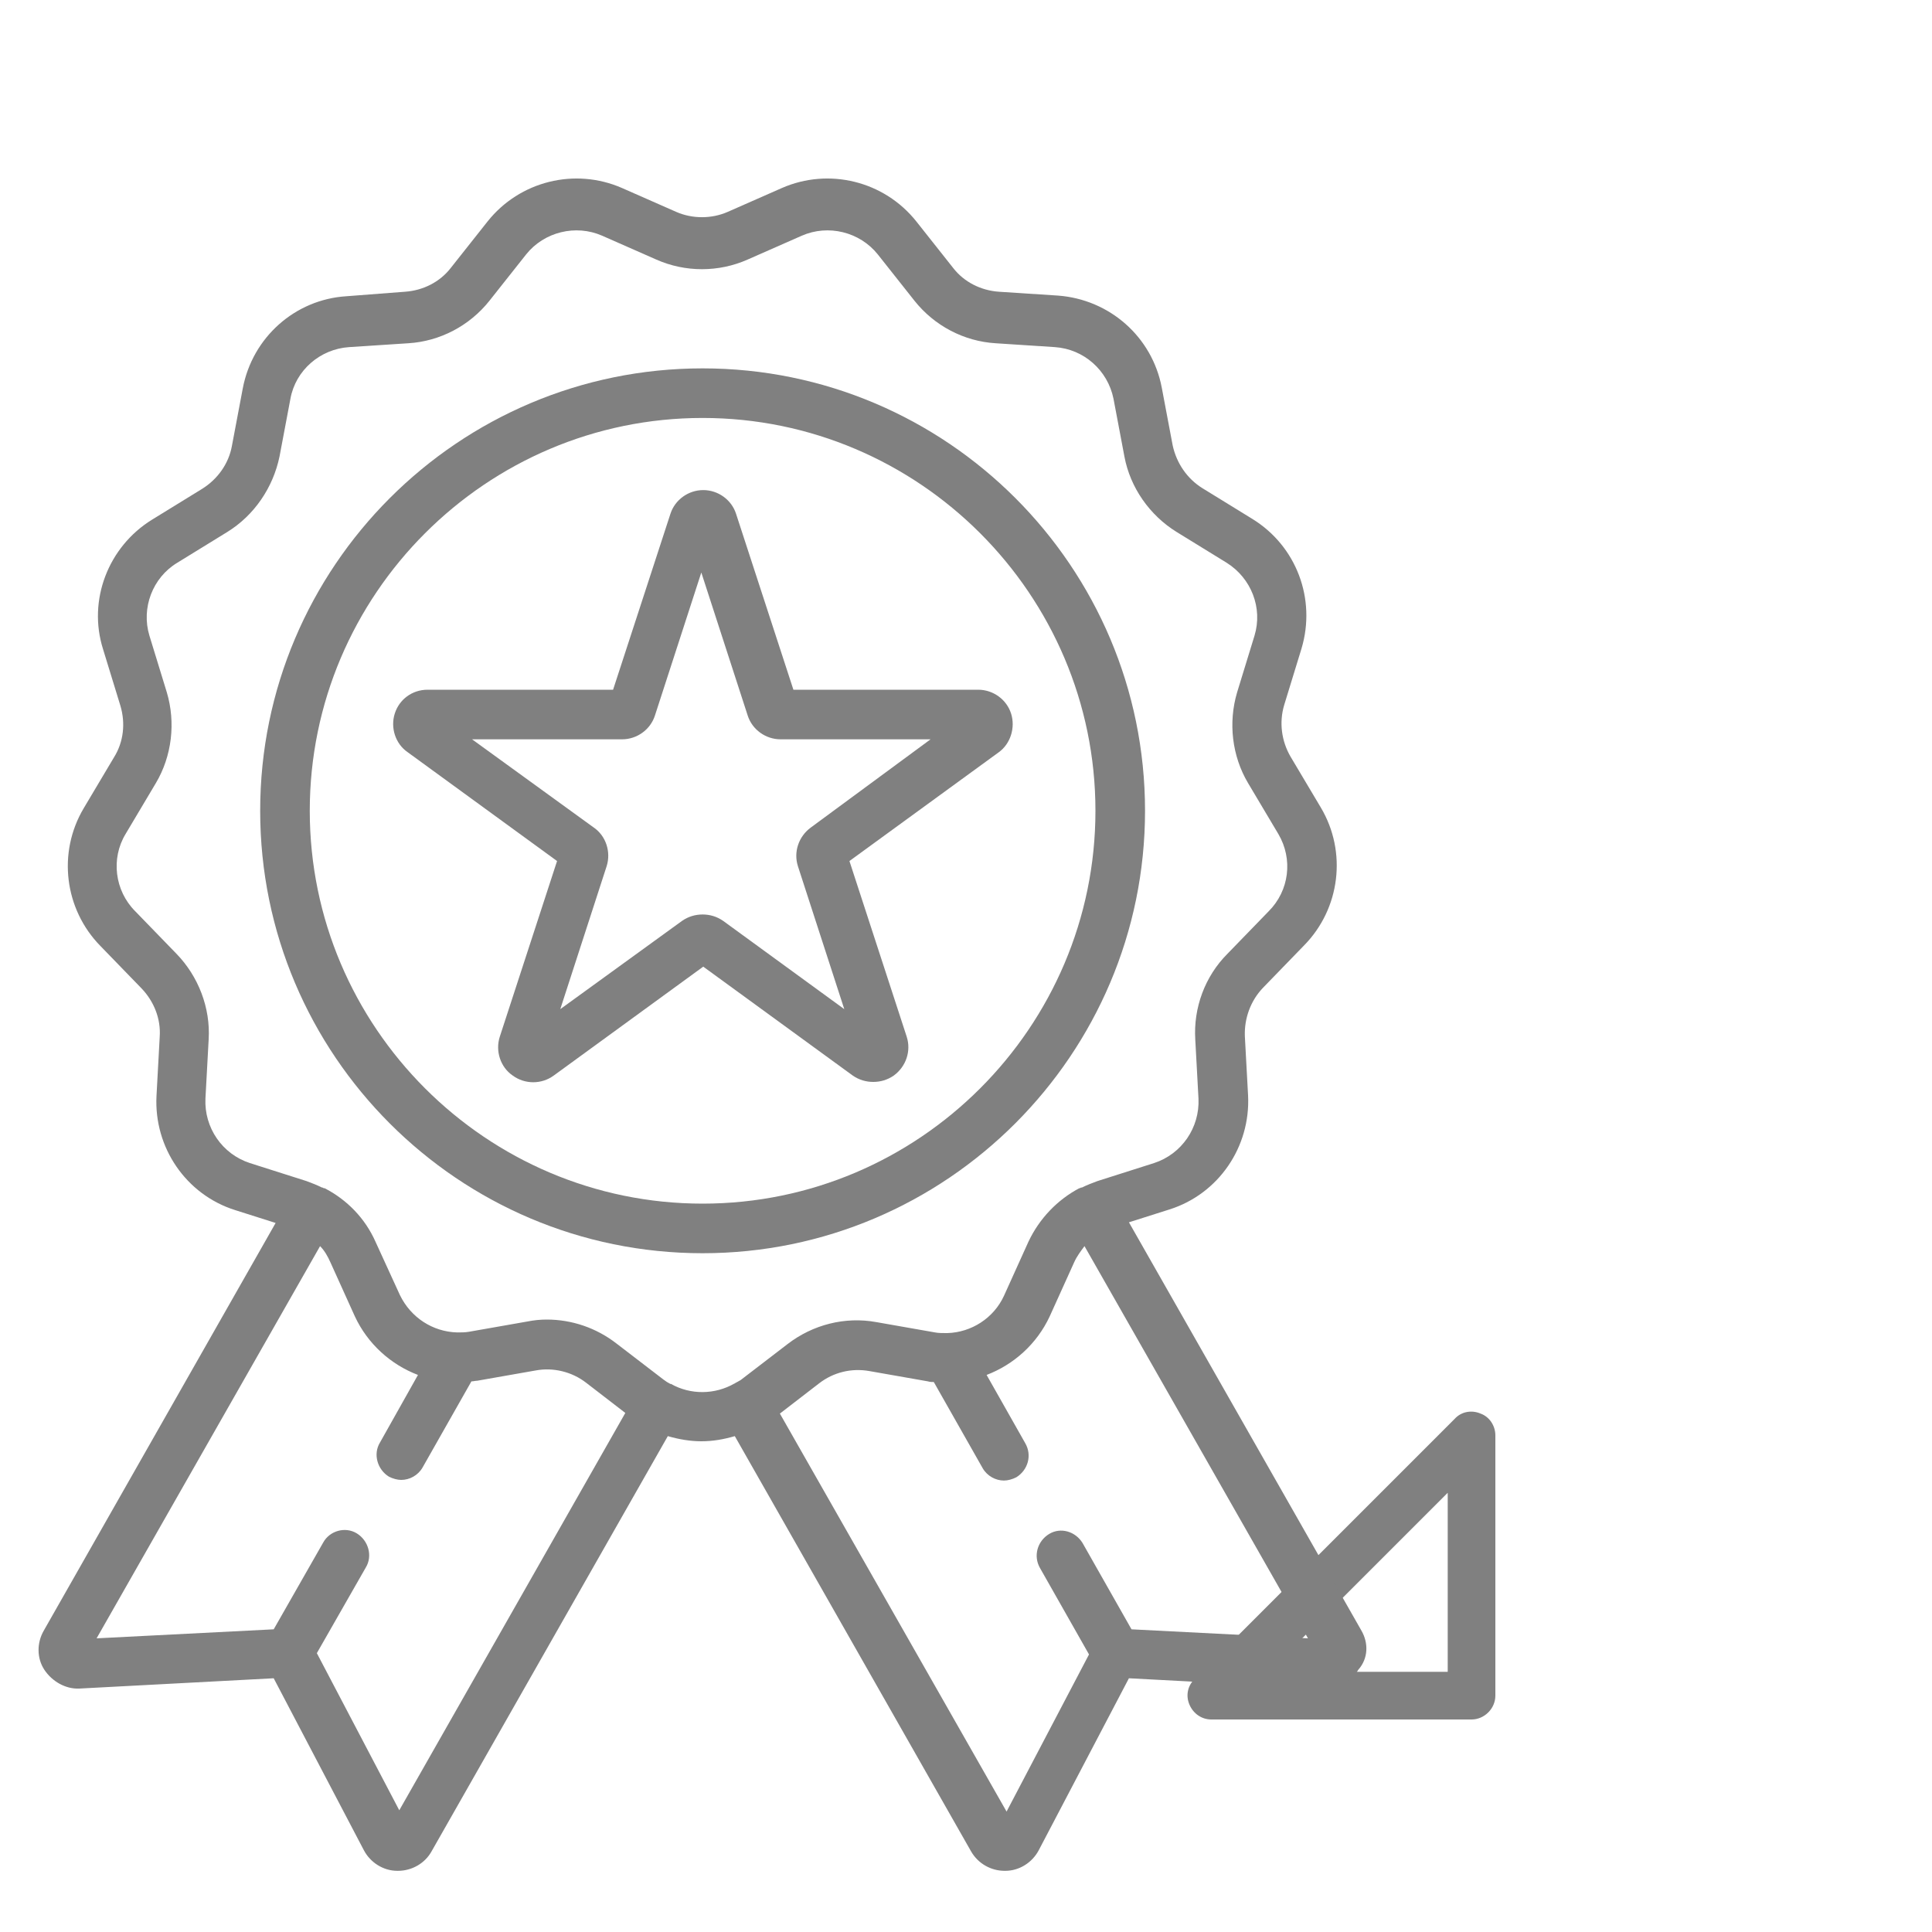
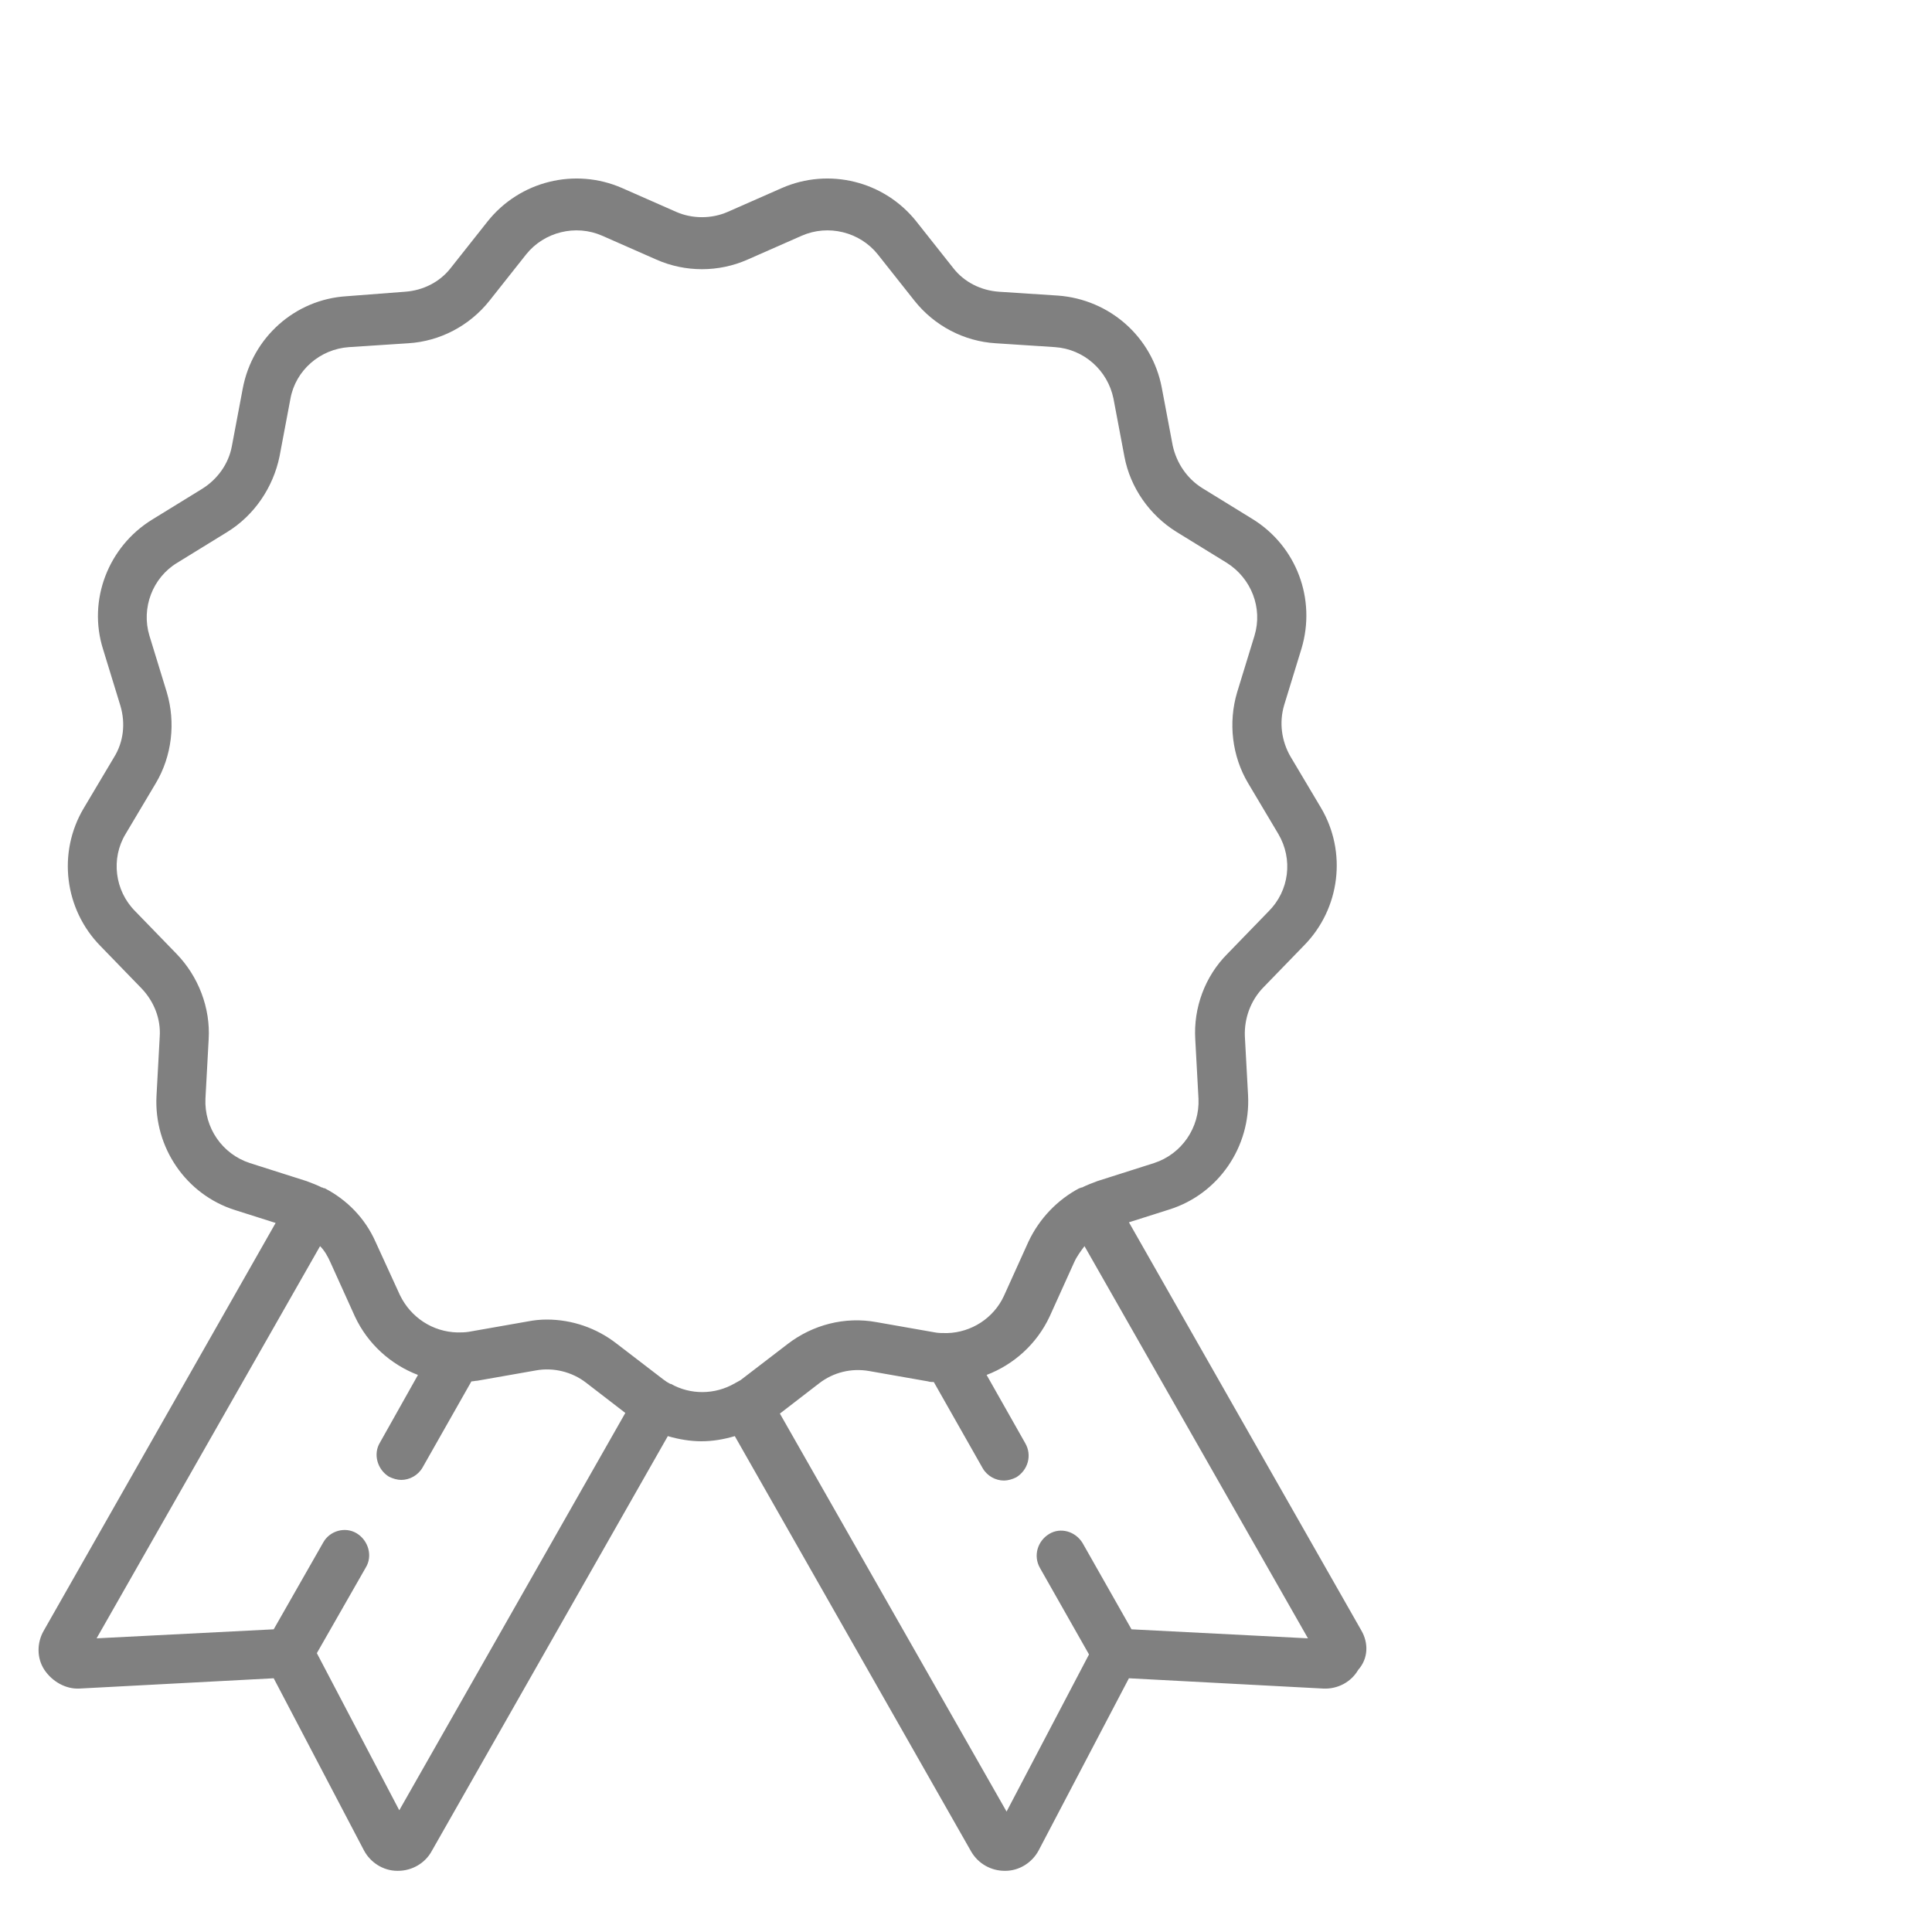
<svg xmlns="http://www.w3.org/2000/svg" version="1.1" id="Layer_1" x="0px" y="0px" viewBox="0 0 300 300" enable-background="new 0 0 300 300" xml:space="preserve">
  <g>
    <g>
-       <path fill="#808080" d="M229.9,219.5c-1.4-0.6-3-0.3-4,0.8l-40.4,40.4c-1.1,1.1-1.4,2.6-0.8,4c0.6,1.4,1.9,2.3,3.4,2.3h40.4    c2,0,3.7-1.7,3.7-3.7v-40.4C232.2,221.4,231.3,220,229.9,219.5z M197,259.6l27.8-27.8v27.8H197z" />
-     </g>
+       </g>
  </g>
  <g id="surface1">
-     <path fill="#808080" d="M177.8,125.9c0-37.9-30.8-68.7-68.7-68.7S40.4,88,40.4,125.9s30.8,68.7,68.7,68.7S177.8,163.7,177.8,125.9z    M109.1,186.9c-33.6,0-61-27.4-61-61s27.4-61,61-61s61,27.4,61,61S142.7,186.9,109.1,186.9z" />
-     <path fill="#808080" d="M157,110.8c-0.7-2.2-2.8-3.7-5.1-3.7h-28.7l-8.9-27.3c-0.7-2.2-2.8-3.7-5.1-3.7c-2.3,0-4.4,1.5-5.1,3.7   l-8.9,27.3H66.4c-2.4,0-4.4,1.5-5.1,3.7c-0.7,2.2,0.1,4.7,2,6l23.2,16.9L77.6,161c-0.7,2.2,0.1,4.7,2,6c1.9,1.4,4.5,1.4,6.4,0   l23.2-16.9l23.2,16.9c1,0.7,2.1,1,3.2,1c1.1,0,2.2-0.3,3.2-1c1.9-1.4,2.7-3.8,2-6l-8.9-27.3l23.2-16.9   C156.9,115.5,157.7,113,157,110.8z M125.9,128.5c-1.9,1.4-2.7,3.8-2,6l7.2,22.2L112.3,143c-1-0.7-2.1-1-3.2-1s-2.2,0.3-3.2,1   L87,156.7l7.2-22.2c0.7-2.2-0.1-4.7-2-6l-18.9-13.7h23.3c2.3,0,4.4-1.5,5.1-3.7l7.2-22.2l7.2,22.2c0.7,2.2,2.8,3.7,5.1,3.7h23.3   L125.9,128.5z" />
    <path fill="#808080" d="M211.4,253.2l-36.1-63.4l6.3-2c7.6-2.4,12.6-9.7,12.2-17.7l-0.5-9.2c-0.1-2.8,0.9-5.5,2.8-7.5l6.4-6.6   c5.6-5.7,6.7-14.5,2.6-21.4l-4.7-7.9c-1.4-2.4-1.8-5.3-1-8l2.7-8.8c2.3-7.7-0.8-15.9-7.6-20.1l-7.8-4.8c-2.4-1.5-4-3.9-4.6-6.6   l-1.7-9c-1.5-7.9-8.1-13.7-16.1-14.3l-9.2-0.6c-2.8-0.2-5.4-1.5-7.1-3.7l-5.7-7.2c-5-6.3-13.6-8.4-20.9-5.2l-8.4,3.7l0,0   c-2.5,1.1-5.5,1.1-8,0l-8.4-3.7c-7.3-3.2-15.9-1.1-20.9,5.2L70,41.6c-1.7,2.2-4.3,3.5-7.1,3.7L53.8,46c-8,0.5-14.6,6.4-16.1,14.3   l-1.7,9c-0.5,2.7-2.2,5.1-4.6,6.6l-7.8,4.8c-6.8,4.2-10,12.5-7.6,20.1l2.7,8.8c0.8,2.7,0.5,5.6-1,8l-4.7,7.9   c-4.1,6.9-3,15.7,2.6,21.4l6.4,6.6c1.9,2,3,4.7,2.8,7.5l-0.5,9.2c-0.4,8,4.6,15.3,12.2,17.7l6.3,2l-36,63.3   c-1.1,1.9-1.1,4.3,0.1,6.1s3.3,3,5.4,2.9l30.2-1.6l14,26.7c1,1.9,3,3.2,5.2,3.2h0.1c2.2,0,4.2-1.2,5.2-3l36.7-64.5   c1.7,0.5,3.5,0.8,5.2,0.8c1.8,0,3.5-0.3,5.2-0.8l36.7,64.5c1.1,1.9,3.1,3,5.2,3h0.1c2.2,0,4.2-1.3,5.2-3.2l14-26.7l30.2,1.6   c2.2,0.1,4.3-1,5.4-2.9C212.5,257.5,212.5,255.1,211.4,253.2z M62,281.1l-12.8-24.4l7.6-13.3c1.1-1.8,0.4-4.2-1.4-5.3   c-1.8-1.1-4.2-0.4-5.2,1.4L42.5,253L15,254.4l34.7-60.9c0.7,0.7,1.2,1.6,1.6,2.5l3.8,8.4c2,4.3,5.6,7.5,9.8,9.1L59,224   c-1.1,1.8-0.4,4.2,1.4,5.3c0.6,0.3,1.3,0.5,1.9,0.5c1.3,0,2.6-0.7,3.3-1.9l7.6-13.4c0.3,0,0.6-0.1,0.9-0.1l9.1-1.6   c2.7-0.5,5.6,0.2,7.8,1.9l6.1,4.7L62,281.1z M114.1,214.8C114.1,214.9,114.1,214.9,114.1,214.8C114.1,214.9,114,214.9,114.1,214.8   c-3.1,1.8-6.9,1.8-9.9,0.1c0,0,0,0-0.1,0l0,0c-0.4-0.2-0.7-0.4-1.1-0.7l-7.3-5.6c-3.1-2.4-6.9-3.7-10.8-3.7c-1,0-2,0.1-3,0.3   l-9.1,1.6c-0.6,0.1-1.2,0.1-1.7,0.1H71c-3.8-0.1-7.2-2.3-8.9-5.8l-3.8-8.3c-1.6-3.6-4.4-6.5-7.9-8.3l0,0c0,0,0,0-0.1,0   s-0.2-0.1-0.2-0.1s0,0-0.1,0c-0.8-0.4-1.6-0.7-2.4-1l-8.8-2.8c-4.3-1.4-7.1-5.5-6.9-10l0.5-9.2c0.3-4.9-1.6-9.8-5-13.3l-6.4-6.6   c-3.2-3.2-3.8-8.2-1.5-12l4.7-7.9c2.5-4.2,3.1-9.4,1.7-14.1l-2.7-8.8c-1.3-4.3,0.5-9,4.3-11.3l7.8-4.8c4.2-2.6,7.1-6.9,8.1-11.7   l1.7-9c0.8-4.4,4.6-7.7,9.1-8l9.2-0.6c4.9-0.3,9.5-2.7,12.6-6.6l5.7-7.2c2.8-3.5,7.7-4.7,11.8-2.9l8.4,3.7c4.5,2,9.7,2,14.2,0   l8.4-3.7c4.1-1.8,9-0.6,11.8,2.9l5.7,7.2c3.1,3.9,7.7,6.3,12.6,6.6l9.2,0.6c4.5,0.3,8.2,3.6,9.1,8l1.7,9c0.9,4.8,3.9,9.1,8.1,11.7   l7.8,4.8c3.8,2.4,5.6,7,4.3,11.3l-2.7,8.8c-1.4,4.7-0.8,9.9,1.7,14.1l4.7,7.9c2.3,3.9,1.7,8.8-1.5,12l-6.4,6.6   c-3.5,3.5-5.3,8.4-5,13.3l0.5,9.2c0.2,4.5-2.6,8.6-6.9,10l-8.8,2.8c-0.8,0.3-1.6,0.6-2.4,1c0,0,0,0-0.1,0s-0.2,0.1-0.2,0.1   s0,0-0.1,0l0,0c-3.4,1.8-6.2,4.7-7.9,8.3l-3.8,8.4c-1.6,3.5-5.1,5.7-8.8,5.8c-0.1,0-0.1,0-0.2,0c-0.6,0-1.2,0-1.7-0.1l-9.1-1.6   c-4.9-0.9-9.9,0.4-13.8,3.4l-7.3,5.6C114.8,214.4,114.5,214.6,114.1,214.8z M175.7,253l-7.6-13.4c-1.1-1.8-3.4-2.5-5.2-1.4   s-2.5,3.4-1.4,5.3l7.6,13.4l-12.8,24.4l-35.2-61.8l6.1-4.7c2.2-1.7,5-2.4,7.8-1.9l9.1,1.6c0.3,0.1,0.6,0.1,0.9,0.1l7.6,13.4   c0.7,1.2,2,1.9,3.3,1.9c0.6,0,1.3-0.2,1.9-0.5c1.8-1.1,2.5-3.4,1.4-5.3l-6-10.6c4.2-1.6,7.8-4.8,9.8-9.1l3.8-8.4   c0.4-0.9,1-1.7,1.6-2.5l34.7,60.9L175.7,253z" />
  </g>
</svg>